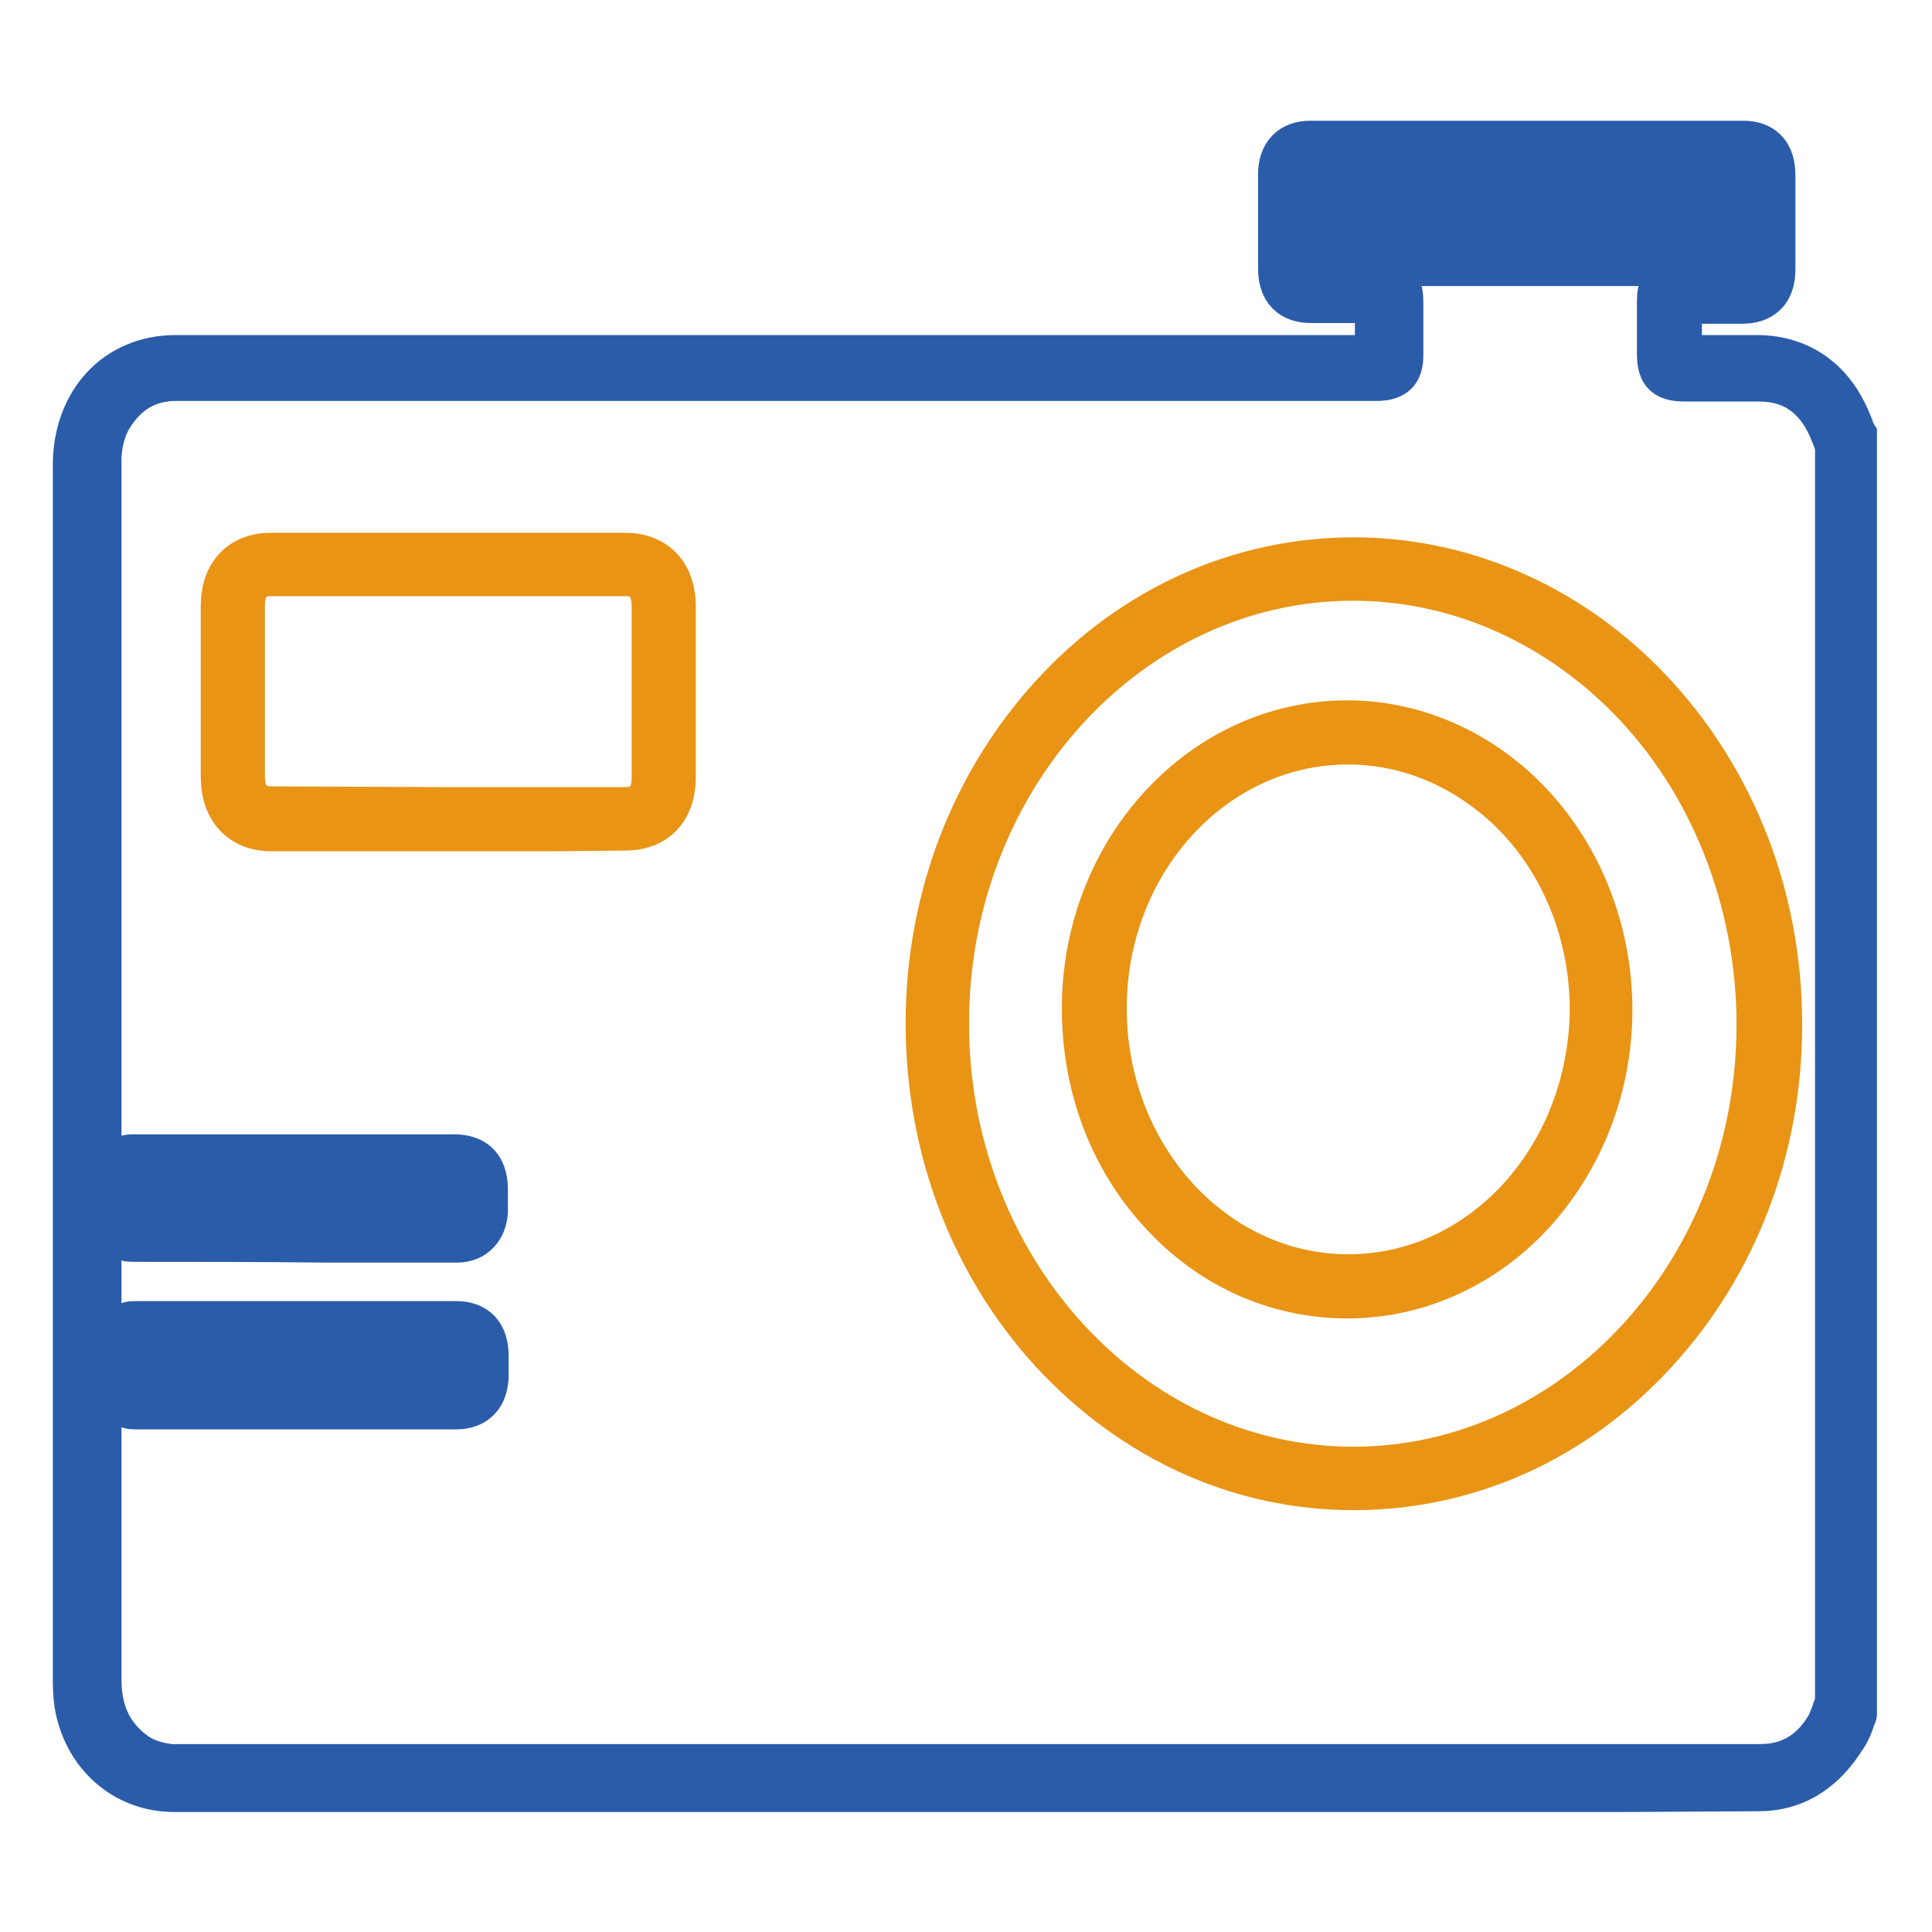
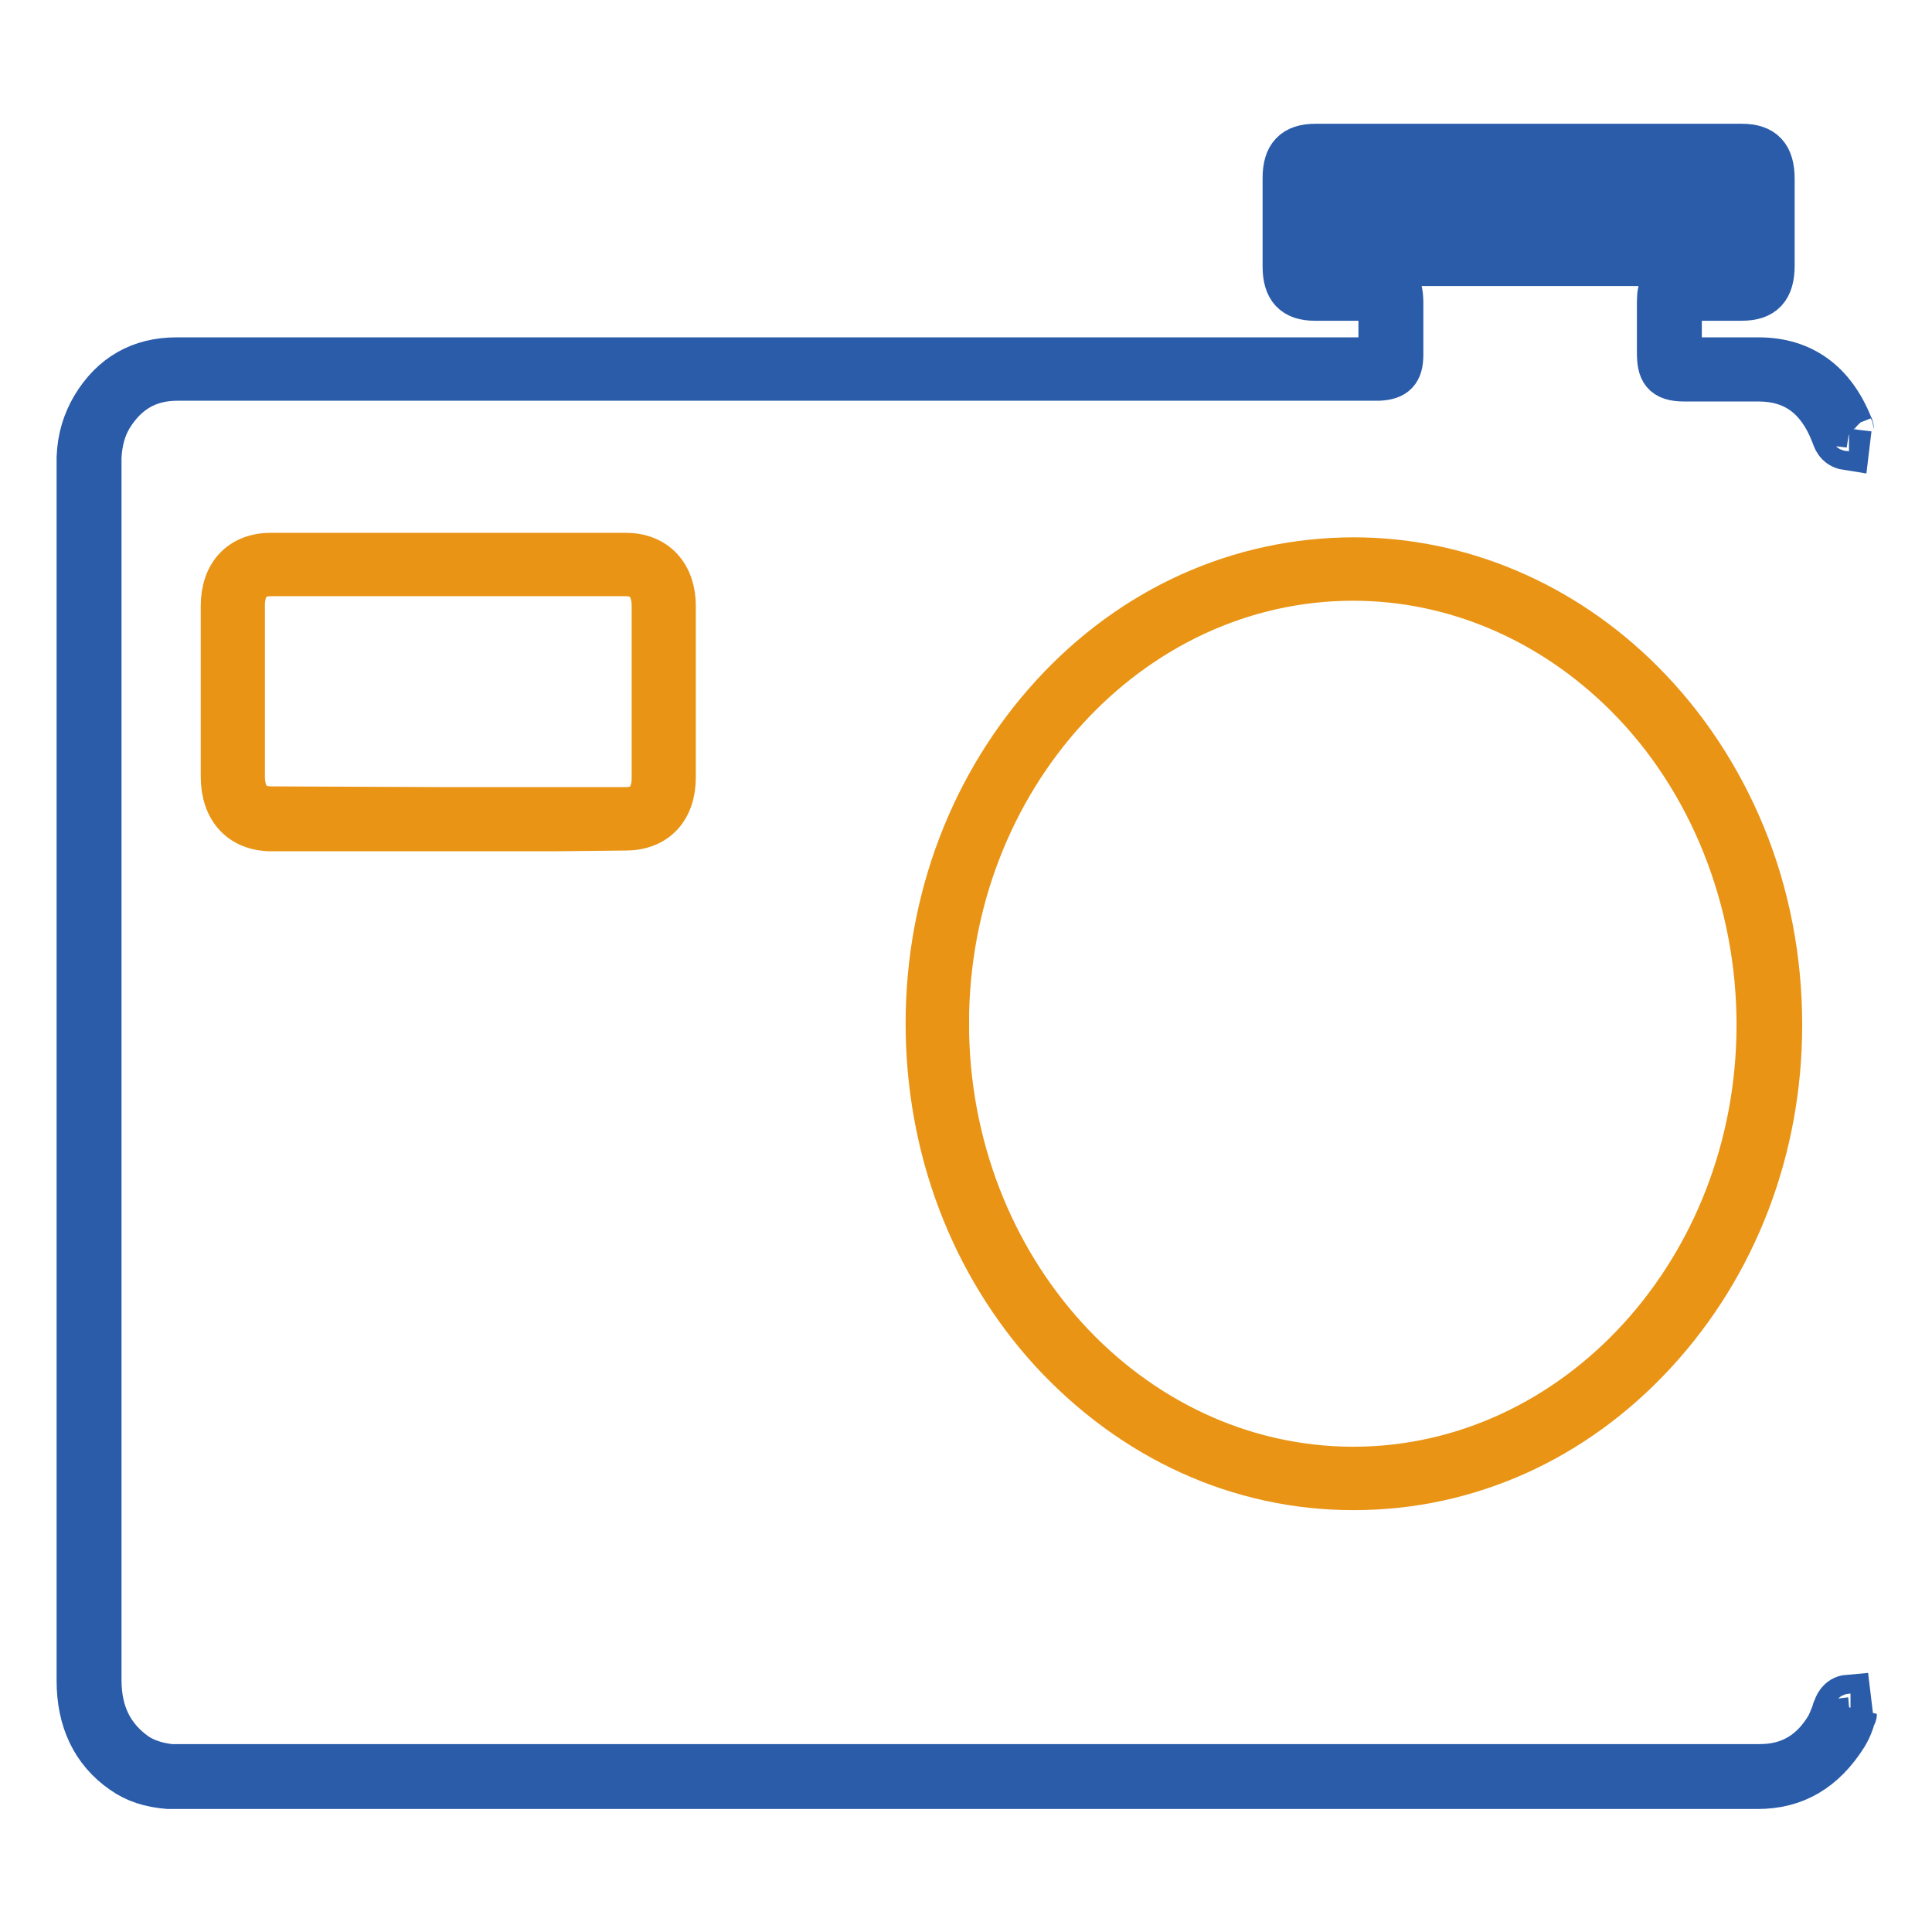
<svg xmlns="http://www.w3.org/2000/svg" version="1.1" x="0px" y="0px" viewBox="0 0 256 256" enable-background="new 0 0 256 256" xml:space="preserve">
  <g>
    <path stroke-width="6" fill-opacity="0" stroke="#2a5caa" d="M232.9,236.7H23.2c-0.3,0-0.6,0-0.9,0c-2.4-0.2-4.3-0.8-6-2c-3.9-2.7-5.8-6.8-5.8-12V61.5 c0-0.3,0-0.6,0-0.9c0.1-2.6,0.8-4.7,1.9-6.6c2.5-4.2,6.2-6.3,11-6.3c42.2,0,85.1,0,126.6,0h32.5c0.2,0,0.4,0,0.5,0 c0-0.2,0-0.4,0-0.6c0-2.2,0-4.4,0-6.5v-0.2c0-0.3,0-0.6,0-0.9c-0.2,0-0.5,0-0.7,0h-8.1c-2.7,0-3.9-1.3-3.9-4.2c0-3.7,0-7.5,0-11.7 c0-2.9,1.2-4.2,4-4.2c17,0,35.5,0,56.5,0c2.8,0,4,1.3,4,4.3c0,3.8,0,7.7,0,11.5c0,3-1.2,4.3-4,4.3h-3.5c-1.4,0-2.9,0-4.4,0 c-0.2,0-0.3,0-0.4,0c0,0.2,0,0.3,0,0.5c0,1.9,0,3.8,0,5.7v1c0,0.3,0,0.7,0,1c0.2,0,0.5,0,0.7,0h9.8c5.8,0,9.9,3,12.2,8.8 c0.1,0.1,0.1,0.3,0.1,0.4c0,0.1,0.1,0.2,0.1,0.2c-0.1-0.1-0.2-0.3-0.4-0.3l-0.3,2.5c-1.3-0.2-1.6-1.3-1.7-1.7c0-0.1,0-0.1-0.1-0.2 c-1.9-4.8-5.1-7.2-9.9-7.2h-9.8c-2.8,0-3.3-1.1-3.3-3.5v-1c0-1.9,0-3.8,0-5.8c0-1.8,0.5-3,2.9-3c1.5,0,3,0,4.4,0h3.5 c0.9,0,1.2-0.2,1.3-0.3c0.1-0.1,0.3-0.5,0.3-1.6c0-3.8,0-7.7,0-11.5c0-1.9-0.3-1.9-1.5-1.9c-21,0-39.5,0-56.5,0 c-1.2,0-1.5,0.1-1.5,1.8c0,4.2,0,8.1,0,11.7c0,1.6,0.3,1.7,1.5,1.7c1.4,0,2.9,0,4.3,0h3.8c2.7,0,3.2,1.1,3.2,3.4v0.2 c0,2.1,0,4.4,0,6.6c0,2.2-0.8,3-2.9,3.1c-0.4,0-0.8,0-1.2,0h-158c-3.9,0-6.8,1.7-8.9,5.1c-0.9,1.5-1.4,3.3-1.5,5.4 c0,0.2,0,0.5,0,0.8v161.2c0,4.4,1.6,7.6,4.8,9.9c1.3,0.9,2.9,1.4,4.7,1.6c0.2,0,0.5,0,0.8,0h209.8c4,0,7-1.8,9.1-5.4 c0.2-0.4,0.4-0.9,0.6-1.4c0.1-0.2,0.2-0.4,0.2-0.6c0,0,0-0.1,0.1-0.2c0.1-0.4,0.5-1.5,1.7-1.6l0.3,2.5c0.2,0,0.4-0.1,0.5-0.3 c0,0,0,0.1-0.1,0.2c0,0.1-0.1,0.2-0.1,0.3c-0.1,0.2-0.1,0.4-0.2,0.6c-0.2,0.6-0.5,1.2-0.8,1.7C241.6,234.5,237.8,236.7,232.9,236.7 L232.9,236.7z" />
-     <path stroke-width="6" fill-opacity="0" stroke="#2a5caa" d="M215,237.1H23.1c-6.2,0-11.2-4.1-12.7-10.3c-0.3-1.3-0.4-2.7-0.4-4V61.6c0-4,1.3-7.6,3.7-10.2 c2.4-2.6,5.8-4,9.5-4h6.4c50.1,0,101.9,0,152.9,0h0.1v-0.3c-0.1-2.6-0.1-5.1,0-7.3c-2.7,0-5.3,0-8,0h-0.9c-1.8,0-4-0.7-4-4.2V23.1 c0-2.6,1.4-4.1,3.9-4.1h57.4c1.5,0,3.9,0.5,3.9,4.2v12.5c0,2.8-1.4,4.2-4.1,4.2h-1.7c-2.2,0-4.4,0-6.6,0c0,2.7,0,5.2,0,7.5 c2.7,0,5.5,0,8.1,0h2.2c6.1,0,10.7,3.6,12.6,9.9c0,0,0.1,0.1,0.1,0.1l0.2,0.3v168.8l-0.1,0.2c-0.7,2.1-1.5,4.1-3,5.8 c-2.6,3-5.8,4.5-9.6,4.5L215,237.1z M193.7,234.6h39.7c3,0,5.5-1.2,7.7-3.7c1.1-1.3,1.8-3,2.4-4.8V58.5c-0.1-0.1-0.1-0.2-0.1-0.3 c-1.6-5.3-5.2-8.3-10.3-8.3h-2.2c-2.8,0-5.6,0-8.5,0c-0.3,0-1.1,0-1.6-0.5c-0.5-0.5-0.5-1.2-0.5-1.7c0-2.5,0-5.1,0-8.1 c0-0.4,0-1.1,0.5-1.7c0.4-0.4,1-0.6,1.6-0.5c2.3,0,4.7,0,7,0h1.7c1.2,0,1.6-0.2,1.6-1.8V23.2c0-1.6-0.5-1.7-1.5-1.7h-57.4 c-1,0-1.4,0.2-1.4,1.7v12.6c0,1.5,0.5,1.7,1.5,1.7h0.9c2.7,0,5.5,0,8.2,0c0.3,0,1.1,0,1.7,0.6c0.5,0.5,0.6,1.2,0.6,1.7 c-0.1,2.2-0.1,4.8,0,7.4c0,0.8,0,1.6-0.6,2.2c-0.6,0.6-1.4,0.7-2,0.7c-51,0-102.8,0-152.9,0h-6.4c-6.3,0-10.7,4.8-10.7,11.8v161.1 c0,1.1,0.1,2.3,0.3,3.4c1.3,5.2,5.2,8.4,10.3,8.4L193.7,234.6L193.7,234.6z" />
    <path stroke-width="6" fill-opacity="0" stroke="#2a5caa" d="M228.4,34.9L228.4,34.9c-15.7,0-32.2,0-52,0c-0.6,0-1.1-0.2-1.5-0.5c-0.4-0.4-0.6-1-0.5-1.6 c0-2.4,0.1-4.4,0-6.4c0-0.6,0-1.3,0.6-1.8c0.6-0.6,1.4-0.6,1.8-0.6c6.7,0,13.5,0,20.1,0h11.3c6.6,0,13.4,0,20.1,0 c0.4,0,1.2,0,1.8,0.6c0.5,0.5,0.6,1.3,0.6,1.8c-0.1,2.1,0,4.3,0,6.3c0,0.4,0,1.2-0.5,1.7C229.6,34.7,229,34.9,228.4,34.9z  M201.3,32.4c9.4,0,18.2,0,26.7,0c0-1.9-0.1-4,0-6c-6.6,0-13.4,0-19.9,0h-11.3c-6.5,0-13.3,0-20,0c0.1,1.9,0.1,3.8,0,6 C185.5,32.4,193.6,32.4,201.3,32.4L201.3,32.4z" />
    <path stroke-width="6" fill-opacity="0" stroke="#e99415" d="M179.4,197.1h-0.1c-15.1,0-29.2-6.5-39.9-18.1C128.8,167.4,123,152,123,135.6c0-16.4,5.9-31.8,16.5-43.4 c10.6-11.6,24.8-18,39.9-18h0c14.1,0,27.7,5.8,38.1,16.2c5.8,5.8,10.3,12.7,13.4,20.2c3.3,8,4.9,16.6,4.9,25.2 c0,16.4-5.9,31.8-16.6,43.4C208.5,190.8,194.4,197.1,179.4,197.1z M124.2,135.6h1.2c0,32.5,24.1,59,53.8,59.1h0.1 c29.6,0,53.8-26.4,53.8-58.9c0-16.5-6.3-32.5-17.5-43.7c-10-10-22.9-15.5-36.3-15.5c-29.7,0-53.9,26.5-53.9,59H124.2z M73.2,109.8 H36c-4,0-6.4-2.6-6.4-6.9V80.3c0-4.2,2.4-6.7,6.3-6.7h47c3.9,0,6.3,2.6,6.3,6.7V103c0,4.2-2.4,6.7-6.3,6.7L73.2,109.8z M59.4,107.3 h23.5c3.1,0,3.8-2.3,3.8-4.2V80.3c0-1.9-0.7-4.3-3.8-4.3h-47c-3.1,0-3.8,2.3-3.8,4.2v22.6c0,2.9,1.3,4.4,3.9,4.4L59.4,107.3 L59.4,107.3z" />
-     <path stroke-width="6" fill-opacity="0" stroke="#2a5caa" d="M18,186.4c-0.4,0-1.2,0-1.8-0.6c-0.6-0.6-0.6-1.3-0.6-1.9c0.1-1.8,0.1-3.8,0-6.1c0-0.5,0-1.2,0.6-1.8 c0.6-0.6,1.4-0.6,1.7-0.6c10.2,0,20.5,0,30.5,0h12c2.6,0,4,1.4,4,4.3v2.4c0,2.8-1.4,4.3-4,4.3H34.4C29.1,186.4,23.5,186.4,18,186.4 L18,186.4z M18.2,177.9c0.1,2.2,0.1,4.2,0,6c5.4,0,10.9,0,16.2,0h26.1c1.1,0,1.5-0.2,1.5-1.8v-2.4c0-1.7-0.4-1.8-1.5-1.8h-12 C38.6,177.9,28.3,177.9,18.2,177.9L18.2,177.9z M17.5,164.2c-0.6,0-1.1-0.2-1.5-0.5c-0.4-0.4-0.6-1-0.5-1.6c0-2.6,0-4.7,0-6.5 c0-0.5,0-1.2,0.5-1.7c0.6-0.6,1.3-0.6,1.7-0.6c5.5,0,11.2,0,16.6,0h25.8c3.8,0,4.2,2.6,4.2,4.5v0.7c0,0.7,0,1.3,0,2 c-0.1,2.3-1.6,3.8-3.7,3.8H43C34.5,164.2,26,164.2,17.5,164.2L17.5,164.2z M18,155.7c0,1.8,0,3.7,0,6c8.3,0,16.7,0,25,0h17.5 c0.4,0,1.2,0,1.2-1.4c0-0.6,0-1.2,0-1.9v-0.7c0-1.9-0.4-2-1.7-2H34.3C28.9,155.7,23.4,155.7,18,155.7L18,155.7z" />
-     <path stroke-width="6" fill-opacity="0" stroke="#e99415" d="M178.5,171.7L178.5,171.7c-9.4,0-18.2-4-24.7-11.2c-6.6-7.2-10.1-16.7-10.1-26.9 c0-20.8,15.6-37.8,34.8-37.8h0c8.7,0,17.1,3.6,23.5,10c7.2,7.2,11.3,17.4,11.3,28c0,10.1-3.7,19.6-10.2,26.8 C196.6,167.7,187.8,171.7,178.5,171.7L178.5,171.7z M178.6,98.3c-17.8,0-32.3,15.8-32.3,35.3c0,19.6,14.4,35.5,32.2,35.6h0.1 c8.6,0,16.6-3.6,22.8-10.3c6.1-6.7,9.5-15.6,9.6-25.1c0-10-3.8-19.5-10.5-26.2C194.4,101.6,186.7,98.3,178.6,98.3L178.6,98.3z" />
  </g>
</svg>